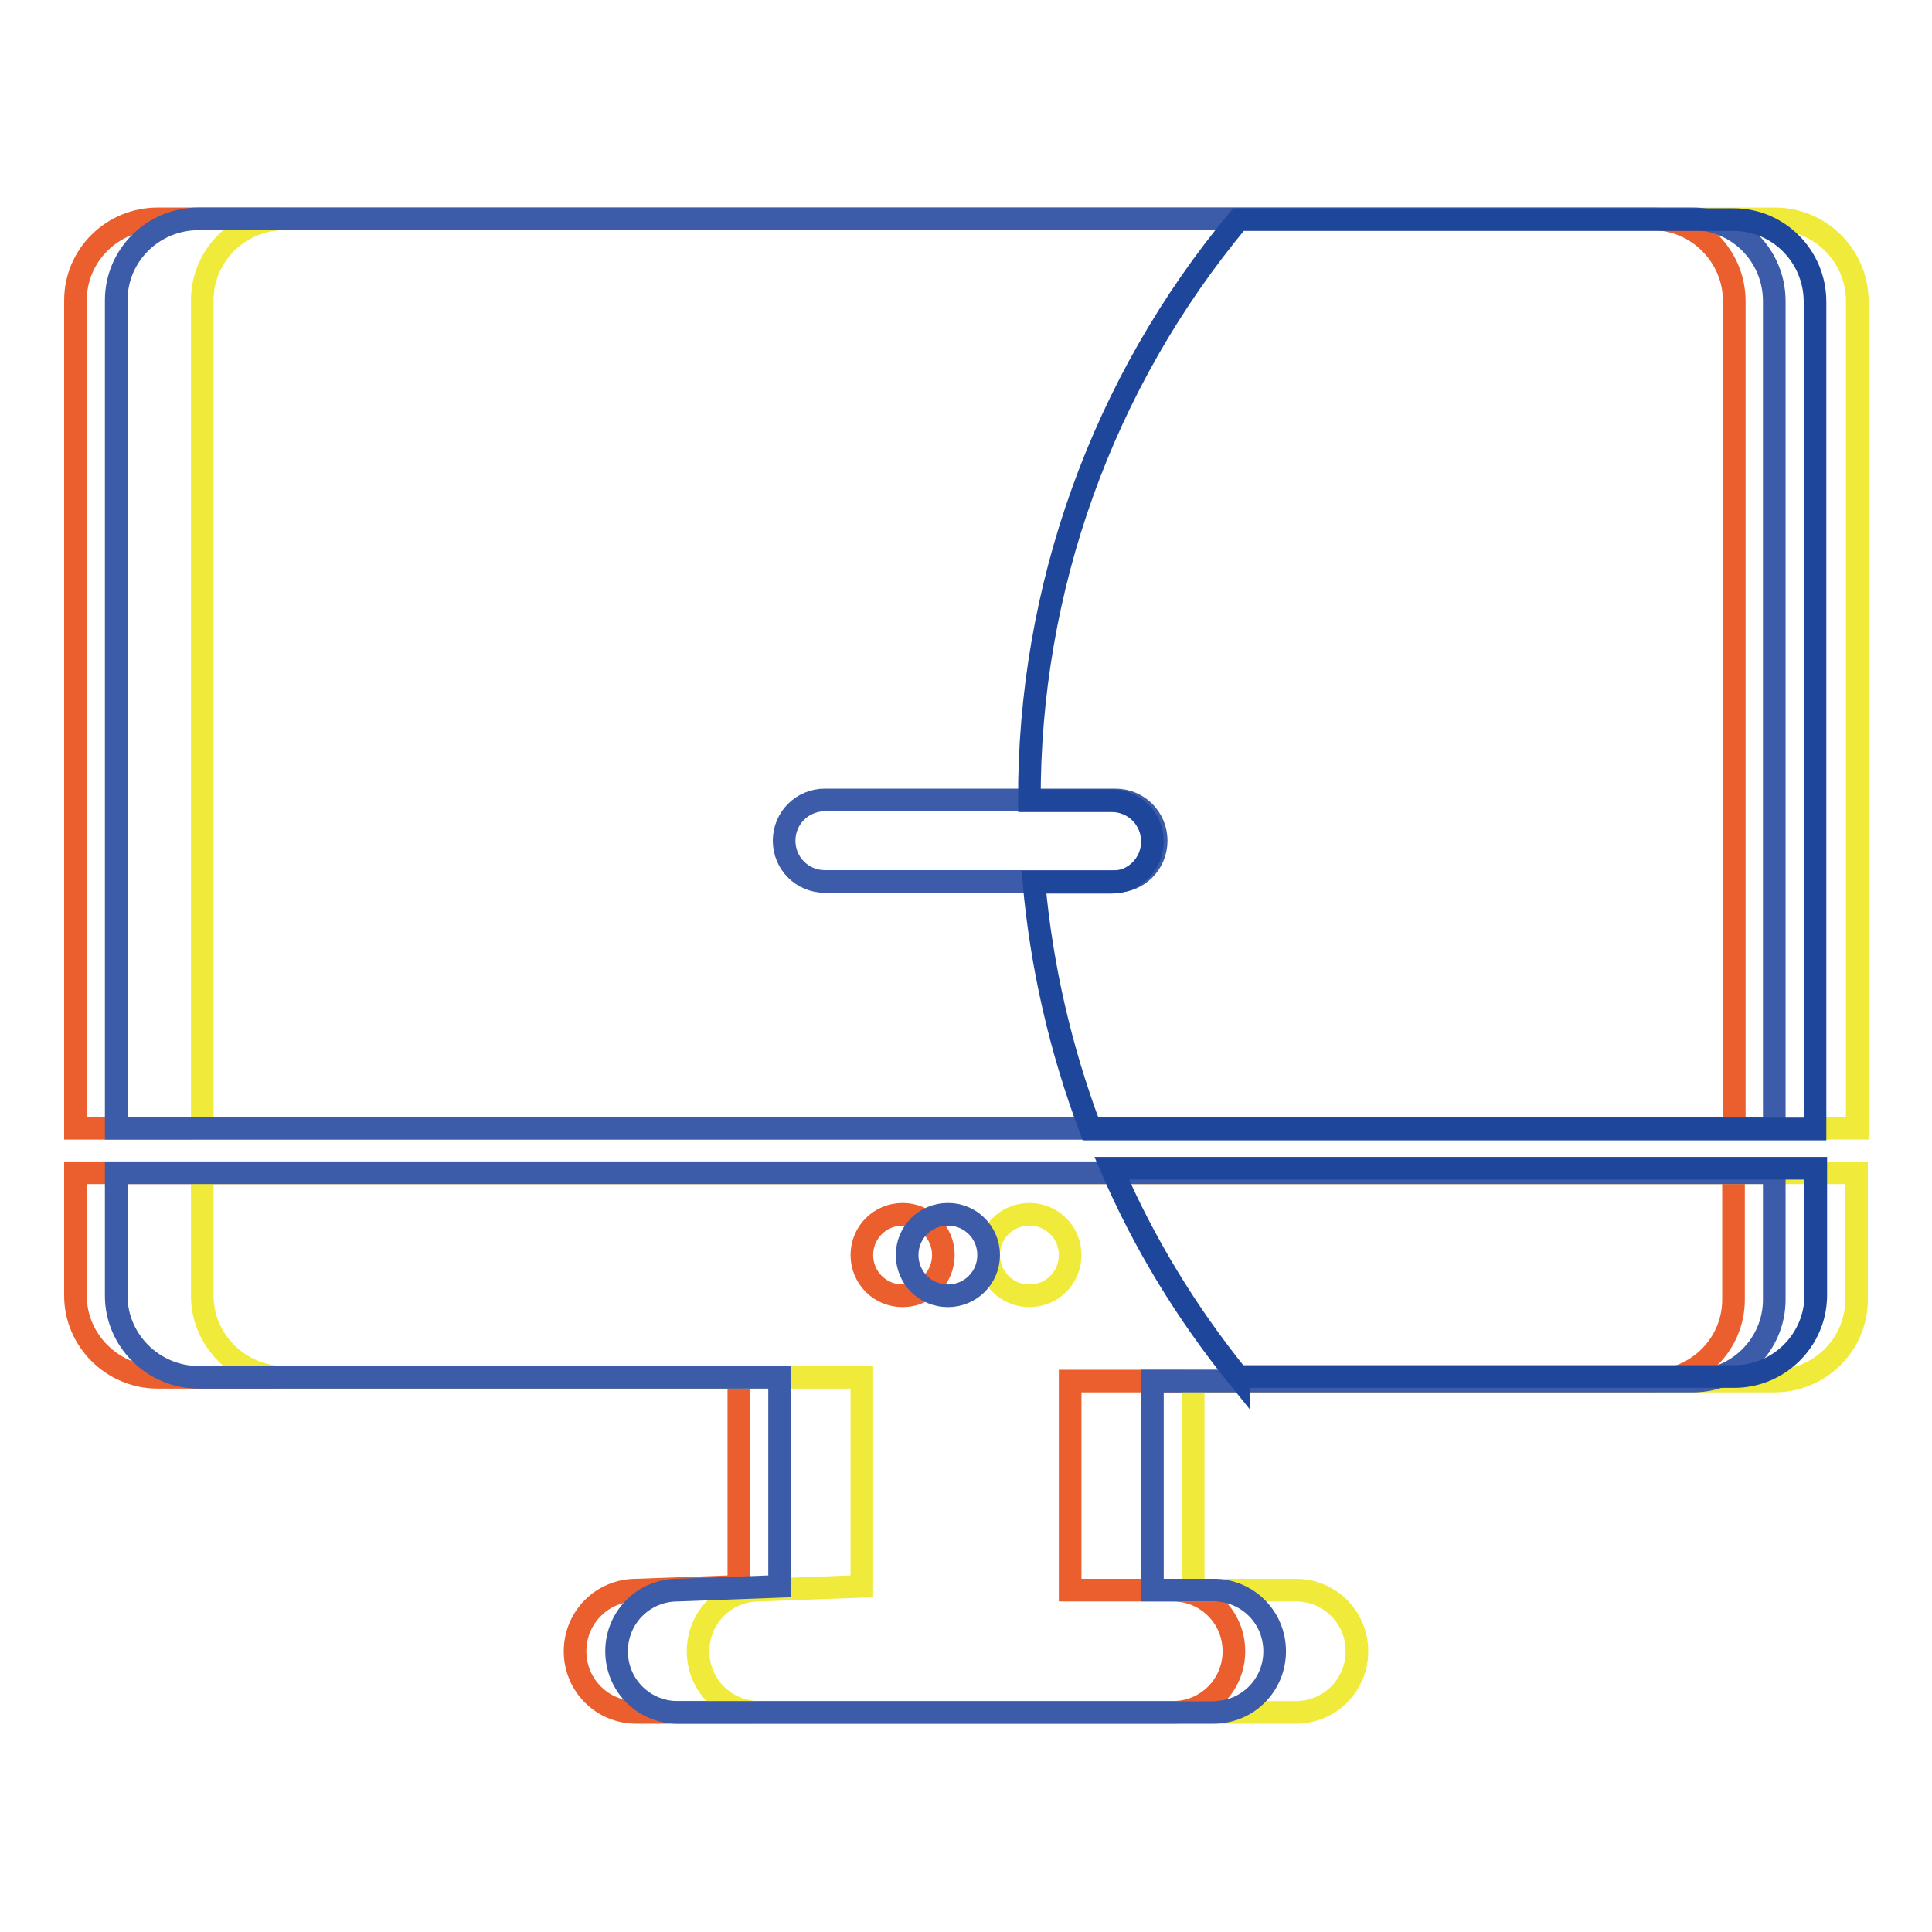
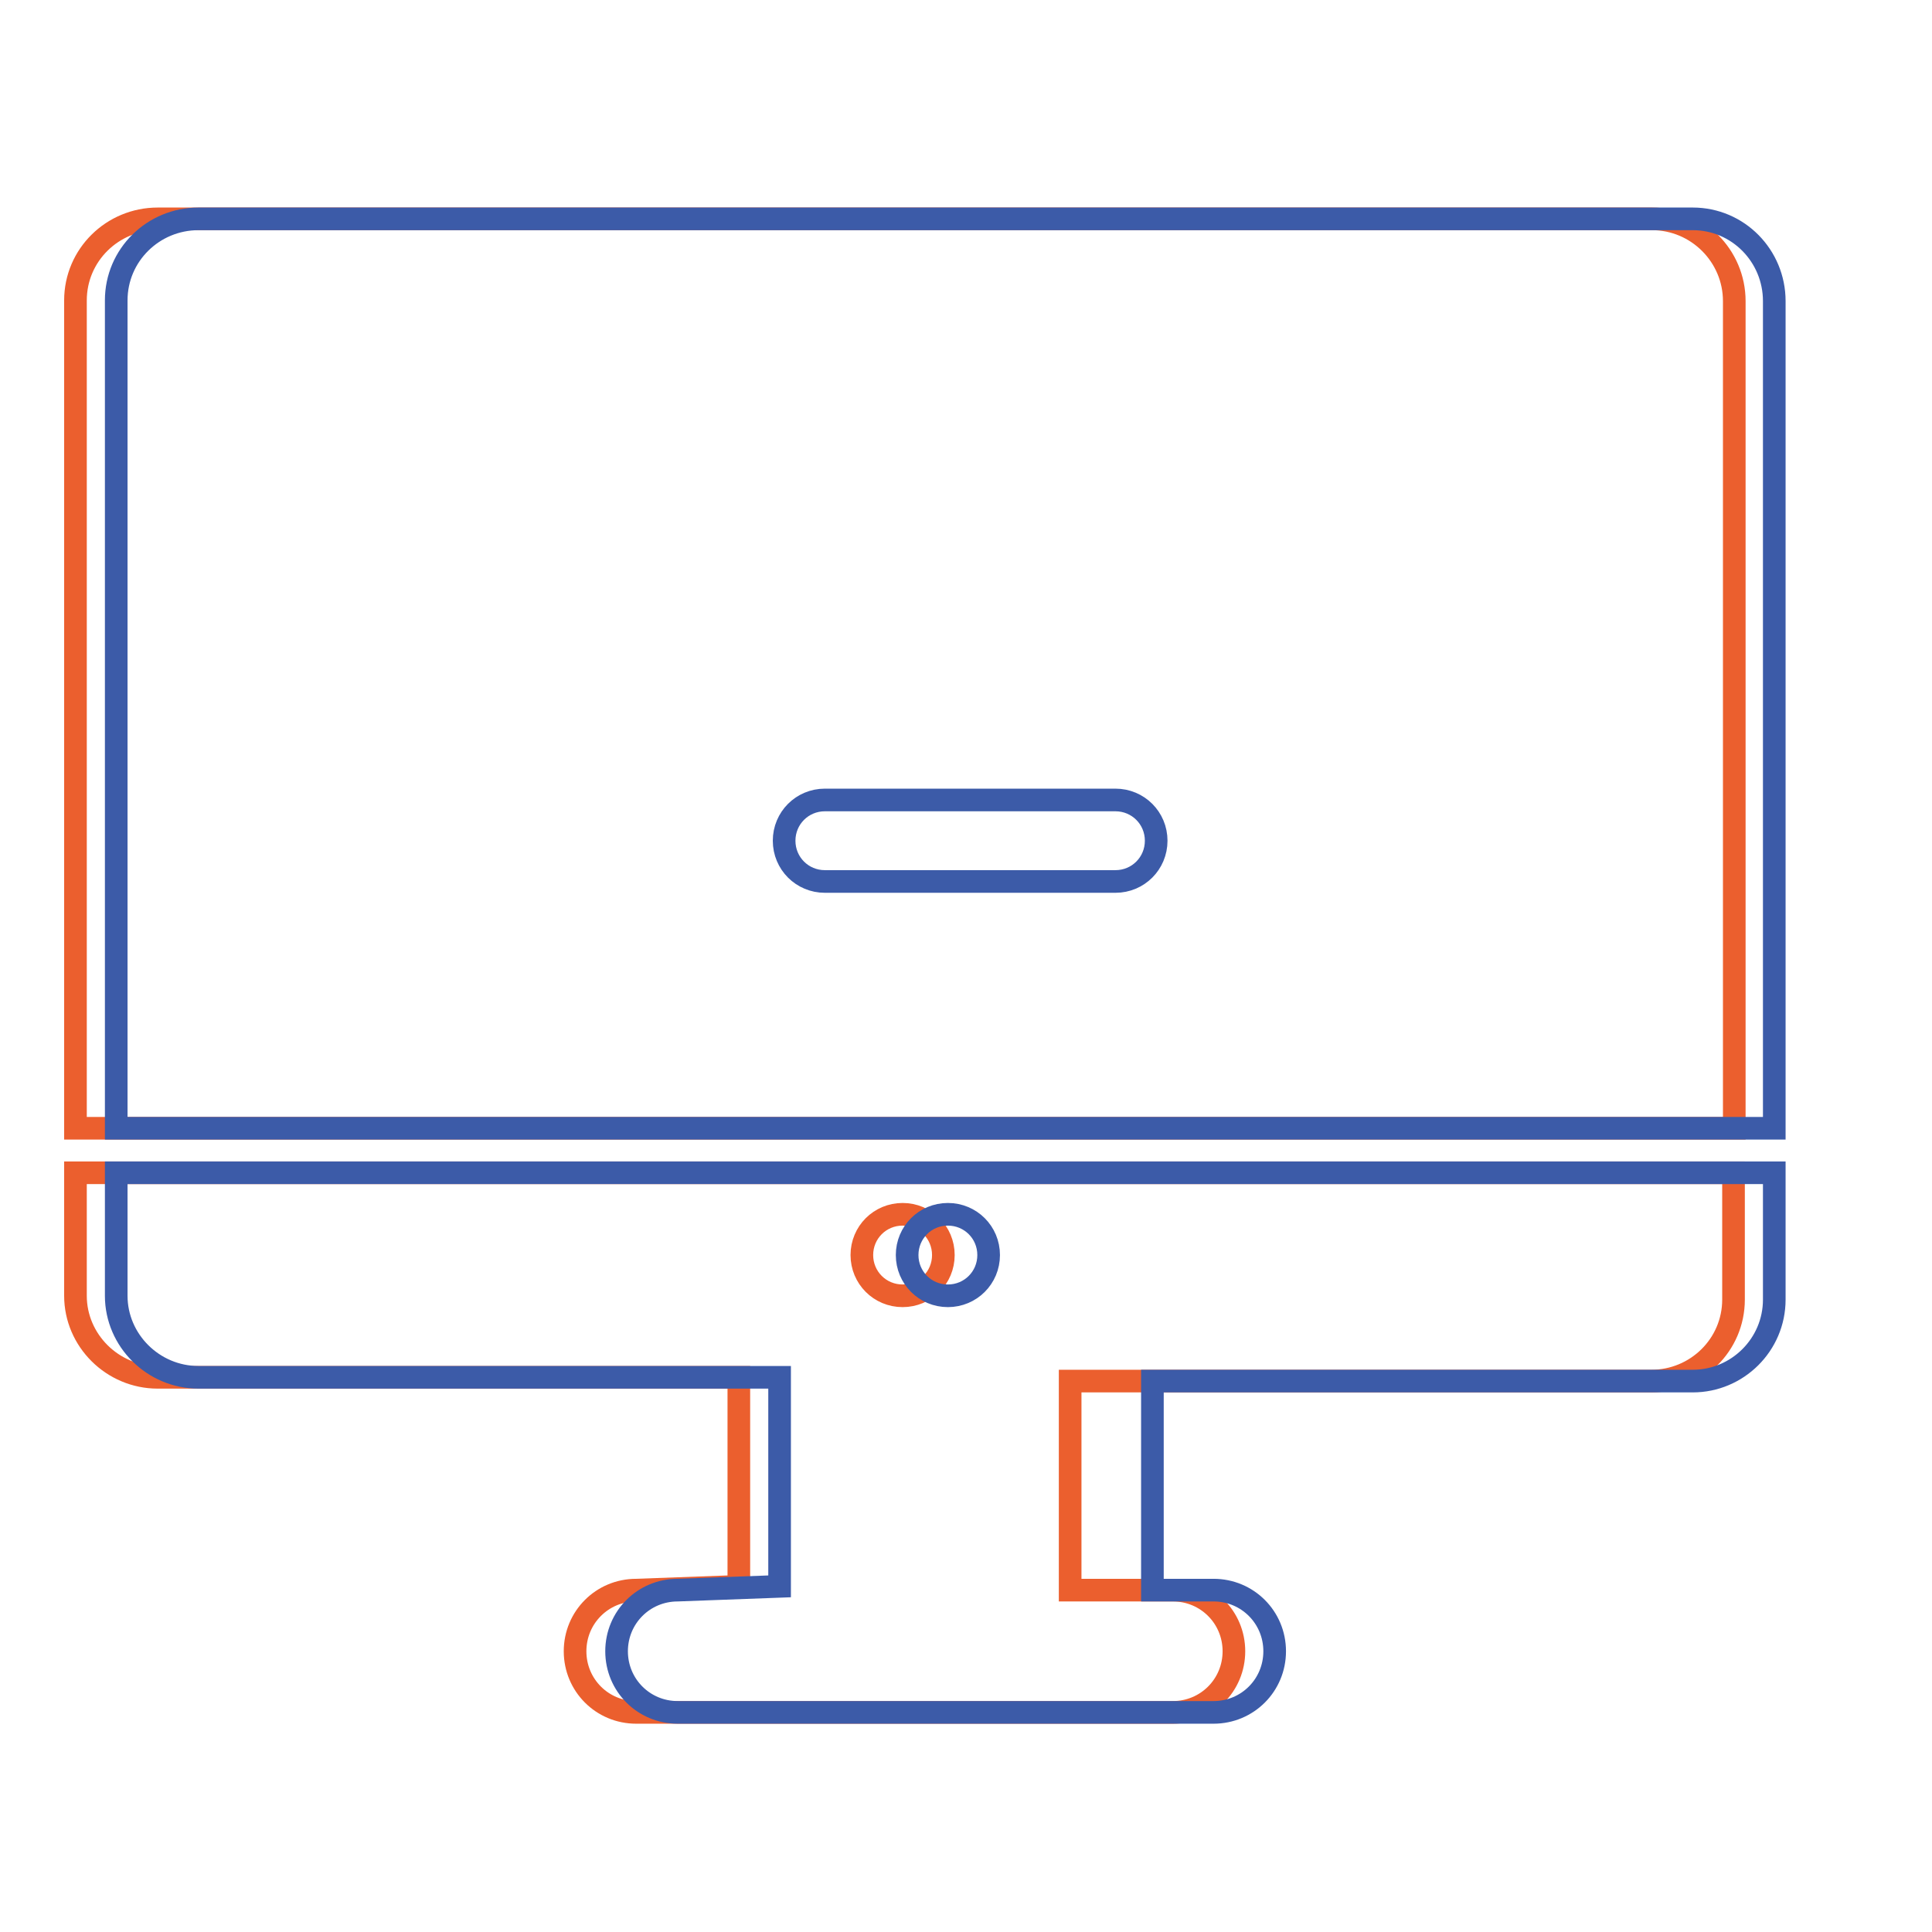
<svg xmlns="http://www.w3.org/2000/svg" version="1.1" x="0px" y="0px" viewBox="0 0 256 256" enable-background="new 0 0 256 256" xml:space="preserve">
  <g>
    <path stroke-width="3" fill-opacity="0" stroke="#eb5f2e" d="M97.9,210.2v-27.7h-77c-6,0-10.9-4.9-10.9-10.8l0,0v-16.3h219.7v16.8c0,6-4.9,10.8-10.9,10.8l0,0h-77v27.7 h13.6c4.5,0,8.1,3.6,8.1,8.1c0,4.5-3.6,8.1-8.1,8.1c0,0,0,0,0,0H84.3c-4.5,0-8.1-3.6-8.1-8.1c0-4.5,3.6-8.1,8.1-8.1c0,0,0,0,0,0 L97.9,210.2z M20.9,29h198c6,0,10.9,4.9,10.9,10.9l0,0v109.6H10V39.8C10,33.8,14.9,29,20.9,29z M119.6,171.7c3,0,5.4-2.4,5.4-5.4 s-2.4-5.4-5.4-5.4s-5.4,2.4-5.4,5.4S116.6,171.7,119.6,171.7L119.6,171.7z" />
-     <path stroke-width="3" fill-opacity="0" stroke="#f0eb3b" d="M114.2,210.2v-27.7H37.7c-6,0-10.9-4.9-10.9-10.8l0,0v-16.3H246v16.8c0,6-4.9,10.8-10.9,10.8l0,0h-77v27.7 h13.6c4.5,0,8.1,3.6,8.1,8.1s-3.6,8.1-8.1,8.1c0,0,0,0,0,0h-71.1c-4.5,0-8.1-3.6-8.1-8.1c0-4.5,3.6-8.1,8.1-8.1L114.2,210.2z  M37.7,29h197.5c6,0,10.9,4.9,10.9,10.9l0,0v109.6H26.8V39.8C26.8,33.8,31.7,29,37.7,29z M136.4,171.7c3,0,5.4-2.4,5.4-5.4 s-2.4-5.4-5.4-5.4c-3,0-5.4,2.4-5.4,5.4S133.4,171.7,136.4,171.7L136.4,171.7z" />
    <path stroke-width="3" fill-opacity="0" stroke="#3c5ba8" d="M103.3,210.2v-27.7h-77c-6,0-10.9-4.9-10.9-10.8l0,0v-16.3h219.7v16.8c0,6-4.9,10.8-10.8,10.8l0,0h-71.6 v27.7h8.1c4.5,0,8.1,3.6,8.1,8.1c0,4.5-3.6,8.1-8.1,8.1c0,0,0,0,0,0H89.8c-4.5,0-8.1-3.6-8.1-8.1c0-4.5,3.6-8.1,8.1-8.1 c0,0,0,0,0,0L103.3,210.2z M26.3,29h198c6,0,10.8,4.9,10.8,10.9l0,0v109.6H15.4V39.8C15.4,33.8,20.3,29,26.3,29z M125.6,171.7 c3,0,5.4-2.4,5.4-5.4s-2.4-5.4-5.4-5.4s-5.4,2.4-5.4,5.4S122.6,171.7,125.6,171.7L125.6,171.7z M109.3,106c-3,0-5.4,2.4-5.4,5.4 l0,0c0,3,2.4,5.4,5.4,5.4l0,0h38.5c3,0,5.4-2.4,5.4-5.4l0,0c0-3-2.4-5.4-5.4-5.4l0,0H109.3z" />
-     <path stroke-width="3" fill-opacity="0" stroke="#1e479c" d="M137,116.9h10.3c3,0,5.4-2.4,5.4-5.4l0,0c0-3-2.4-5.4-5.4-5.4l0,0h-10.9c-0.1-28.1,9.7-55.4,27.7-77h65.6 c6,0,10.8,4.9,10.8,10.9l0,0v109.6h-96C140.5,139,138,128,137,116.9z M164.1,182.5c-6.8-8.4-12.5-17.7-16.8-27.7h93.3v16.8 c0,6-4.9,10.8-10.8,10.8l0,0H164.1z" />
  </g>
</svg>